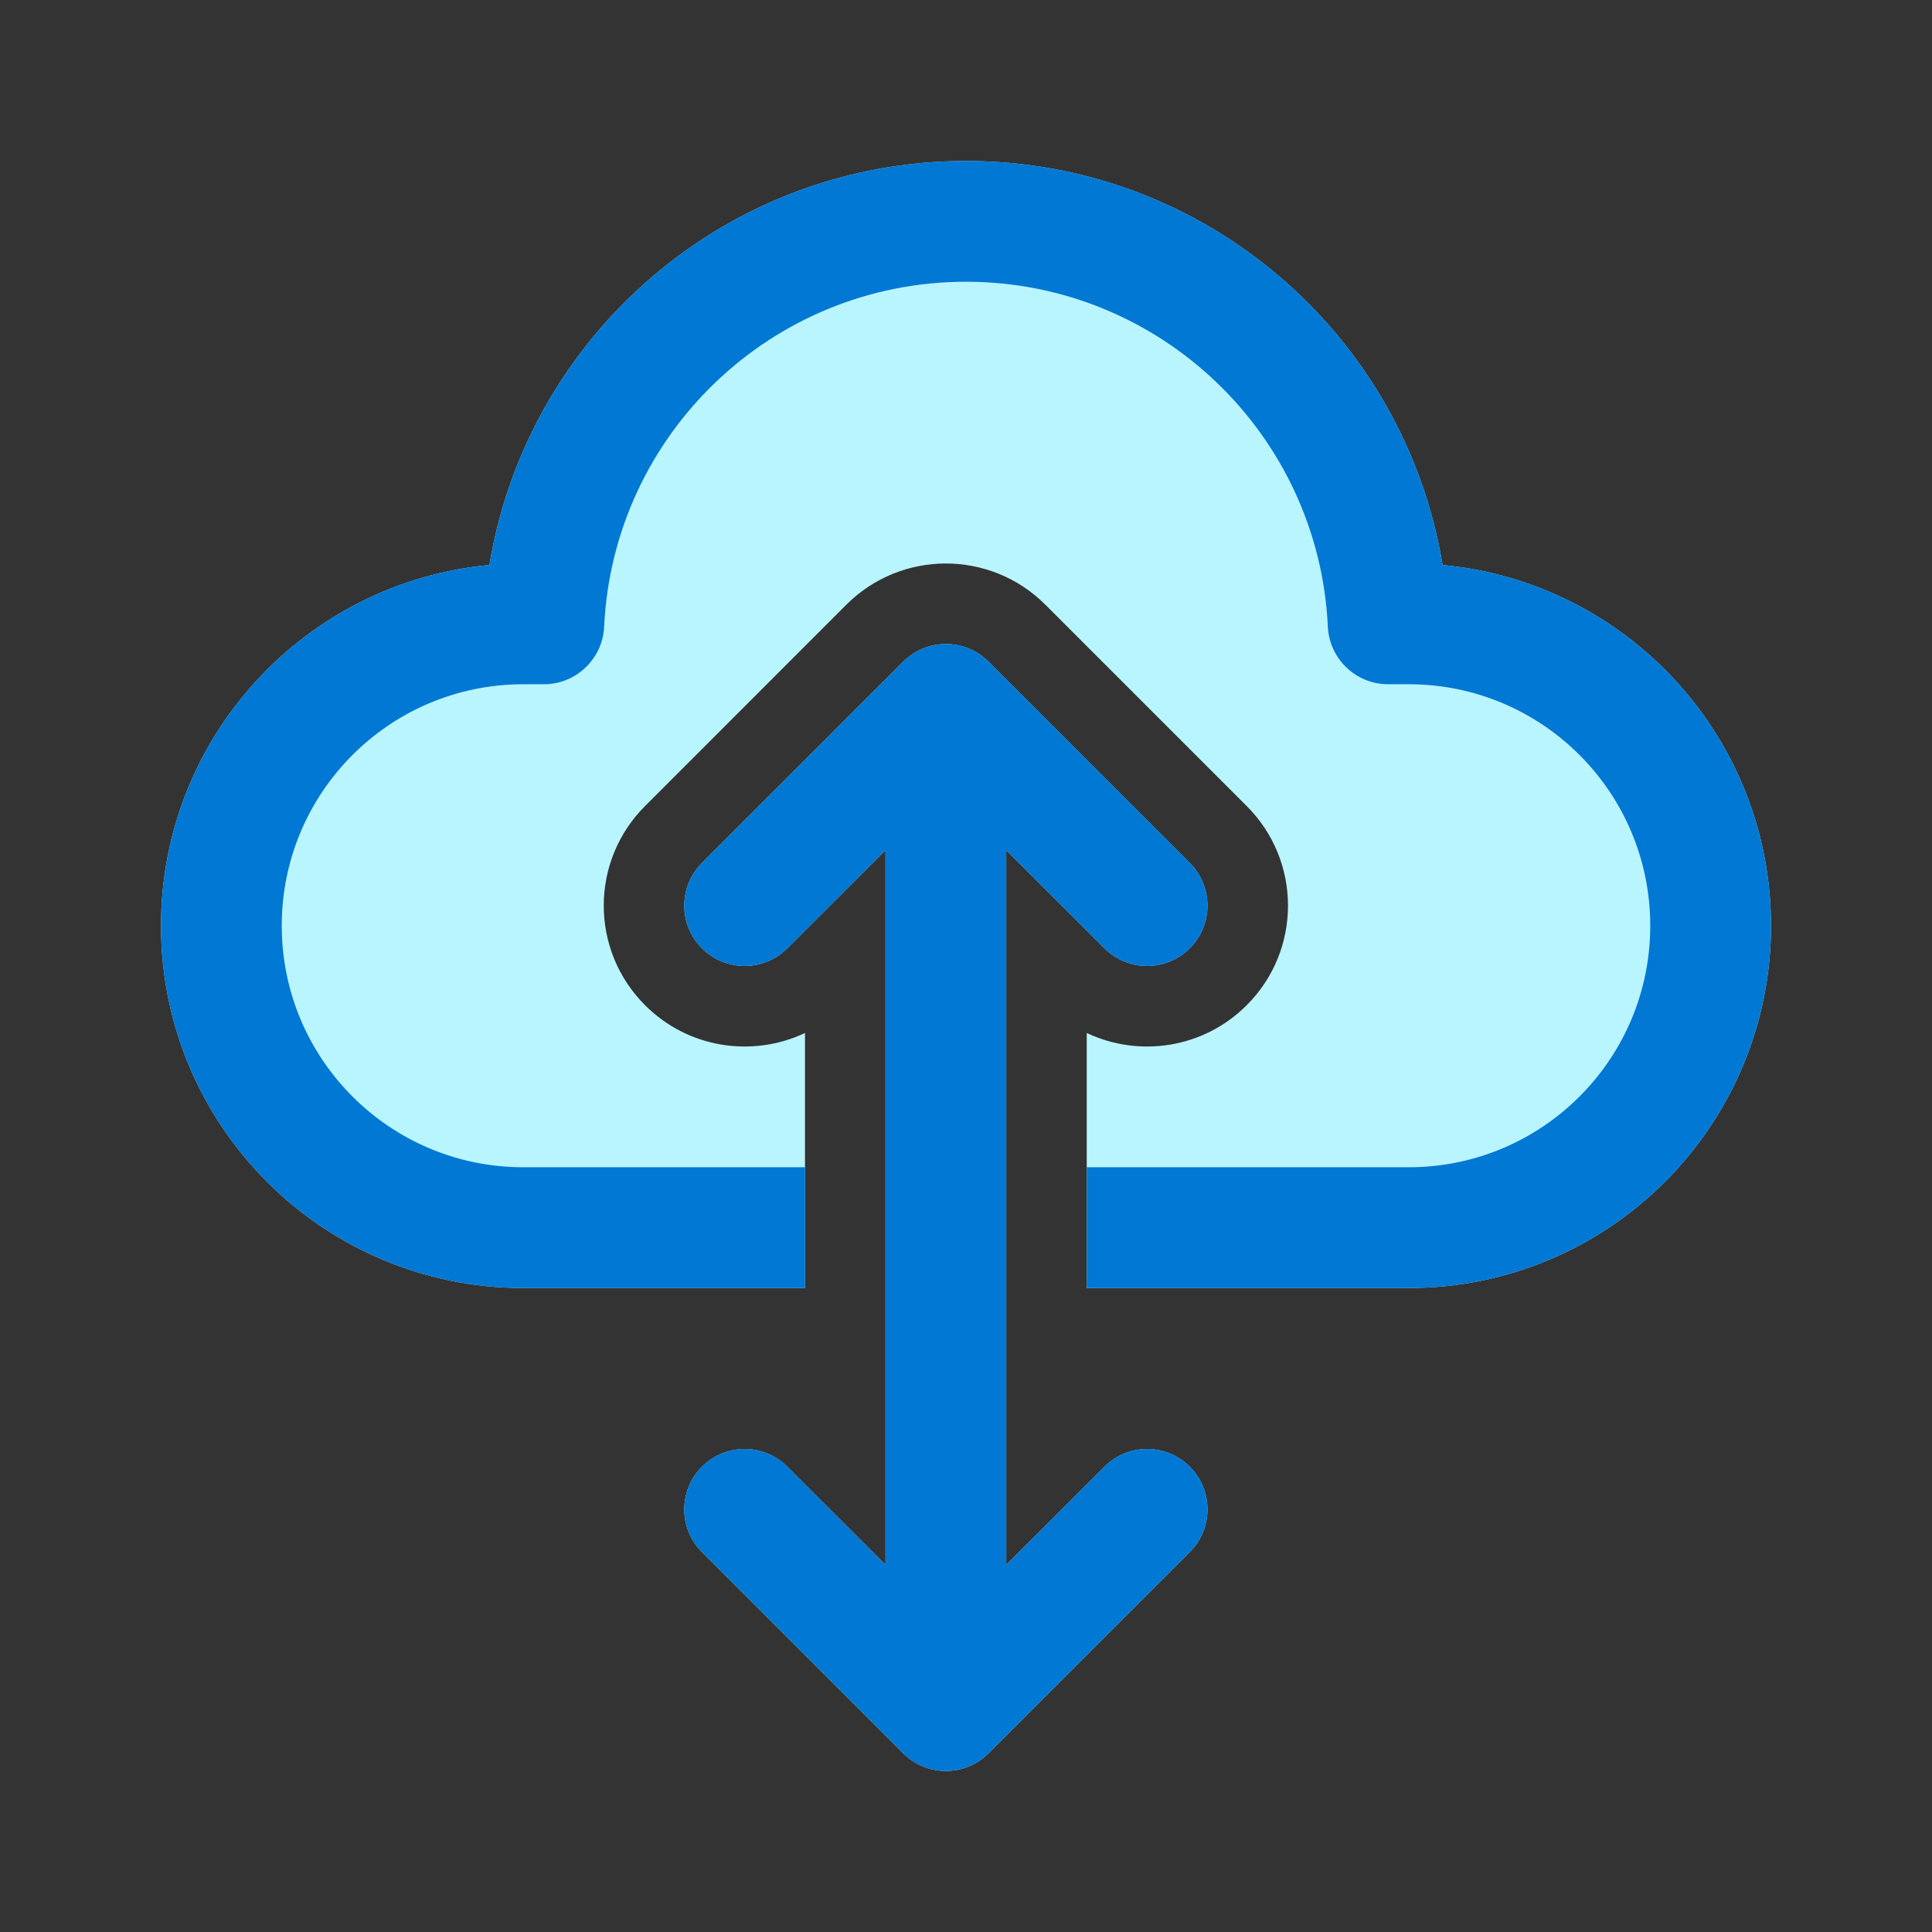
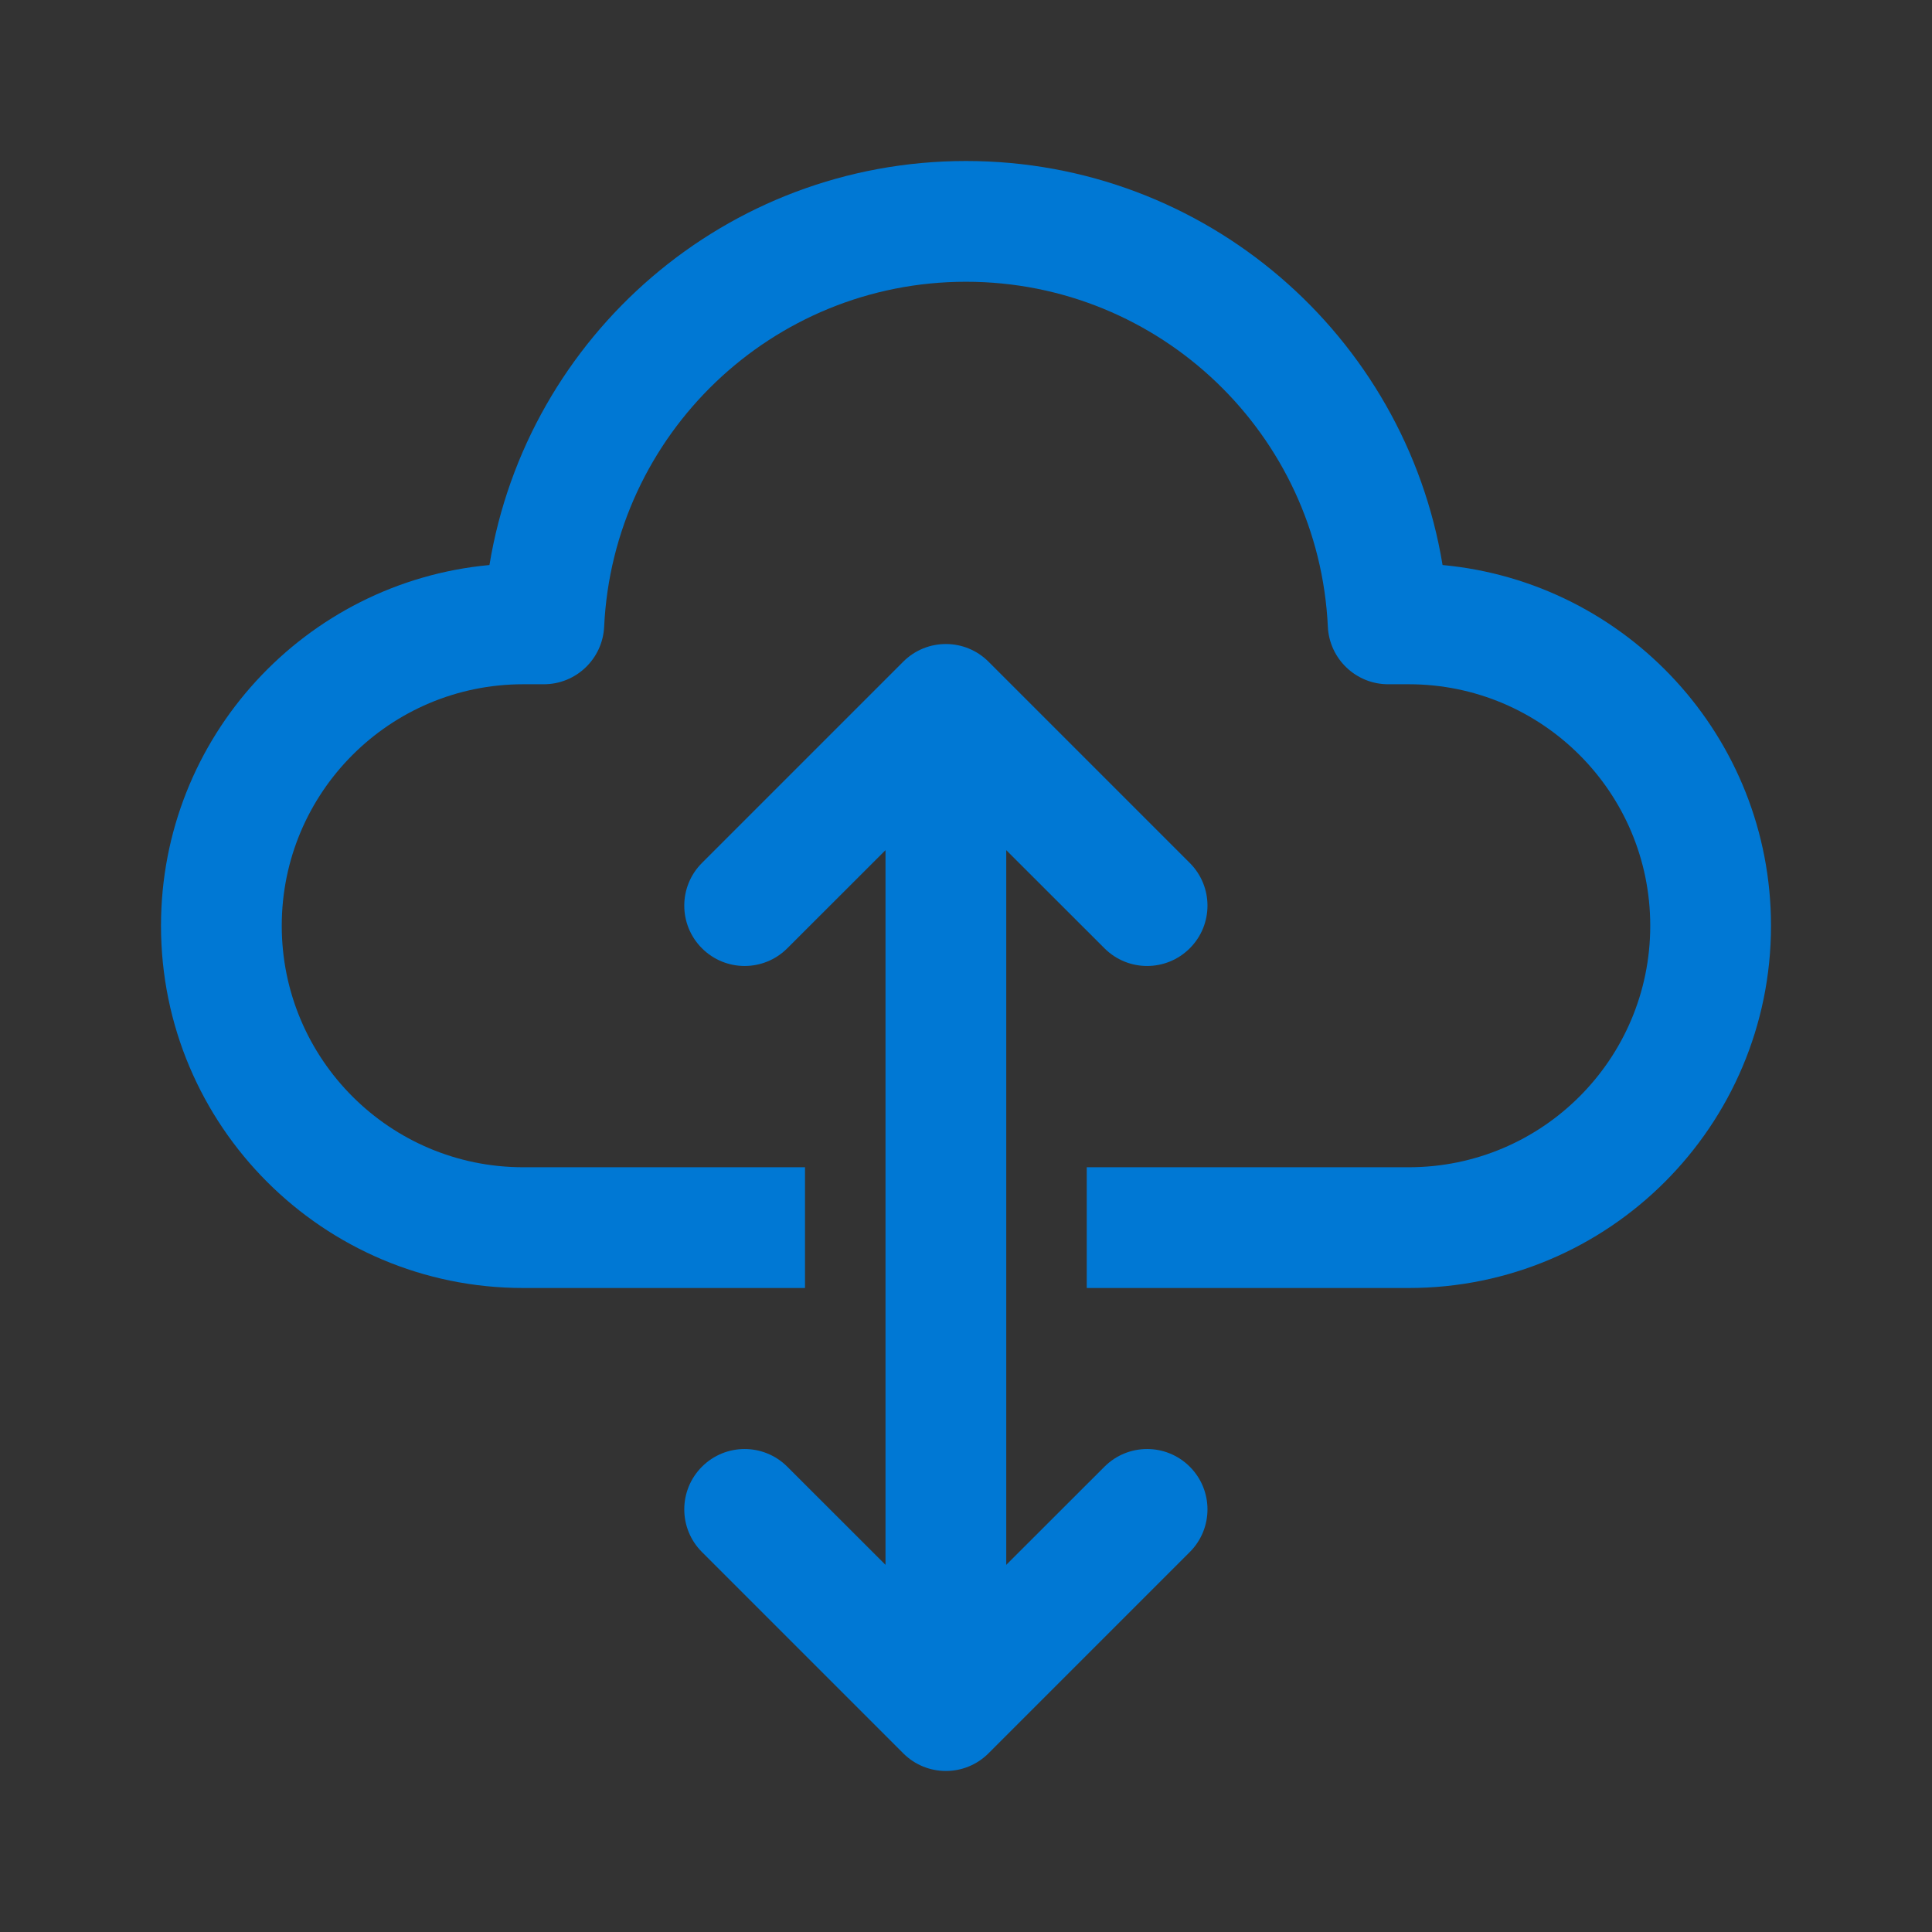
<svg xmlns="http://www.w3.org/2000/svg" width="24" height="24" viewBox="0 0 24 24" fill="none">
  <rect x="0" y="0" width="24" height="24" fill="#333333" stroke="none" />
-   <path d="M6.08 7.019C6.548 4.172 9.02 2 12 2C14.98 2 17.452 4.172 17.92 7.019C20.209 7.231 22 9.156 22 11.5C22 13.985 19.985 16 17.5 16H13.5V12.832C14.15 13.14 14.95 13.025 15.487 12.487C16.171 11.804 16.171 10.696 15.487 10.013L12.987 7.513C12.304 6.829 11.196 6.829 10.512 7.513L8.013 10.013C7.329 10.696 7.329 11.804 8.013 12.487C8.55 13.025 9.35 13.14 10 12.832V16H6.5C4.015 16 2 13.985 2 11.5C2 9.156 3.792 7.231 6.08 7.019ZM14.78 11.78C14.487 12.073 14.013 12.073 13.72 11.78L12.5 10.561V19.439L13.72 18.22C14.013 17.927 14.487 17.927 14.78 18.22C15.073 18.513 15.073 18.987 14.78 19.28L12.28 21.78C11.987 22.073 11.513 22.073 11.22 21.78L8.72 19.28C8.427 18.987 8.427 18.513 8.72 18.22C9.013 17.927 9.487 17.927 9.78 18.22L11 19.439V10.561L9.78 11.78C9.487 12.073 9.013 12.073 8.72 11.78C8.427 11.487 8.427 11.013 8.72 10.72L11.22 8.22C11.513 7.927 11.987 7.927 12.28 8.22L14.78 10.72C15.073 11.013 15.073 11.487 14.78 11.78Z" fill="#B9F5FF" />
  <path d="M12 3.5C9.587 3.5 7.617 5.4 7.505 7.785C7.486 8.185 7.156 8.5 6.756 8.5H6.5C4.843 8.5 3.5 9.843 3.5 11.5C3.5 13.157 4.843 14.5 6.5 14.5H10V16H6.5C4.015 16 2 13.985 2 11.5C2 9.156 3.792 7.231 6.08 7.019C6.548 4.172 9.02 2 12 2C14.98 2 17.452 4.172 17.92 7.019C20.209 7.231 22 9.156 22 11.5C22 13.985 19.985 16 17.5 16H13.5V14.5H17.5C19.157 14.5 20.5 13.157 20.5 11.5C20.5 9.843 19.157 8.5 17.5 8.5H17.244C16.844 8.5 16.514 8.185 16.495 7.785C16.383 5.4 14.413 3.5 12 3.5ZM14.78 11.78C14.487 12.073 14.013 12.073 13.72 11.78L12.5 10.561V19.439L13.72 18.22C14.013 17.927 14.487 17.927 14.78 18.22C15.073 18.513 15.073 18.987 14.78 19.28L12.28 21.78C11.987 22.073 11.513 22.073 11.22 21.78L8.72 19.28C8.427 18.987 8.427 18.513 8.72 18.22C9.013 17.927 9.487 17.927 9.78 18.22L11 19.439V10.561L9.78 11.78C9.487 12.073 9.013 12.073 8.72 11.78C8.427 11.487 8.427 11.013 8.72 10.72L11.22 8.22C11.513 7.927 11.987 7.927 12.28 8.22L14.78 10.72C15.073 11.013 15.073 11.487 14.78 11.78Z" fill="#0078D4" />
</svg>